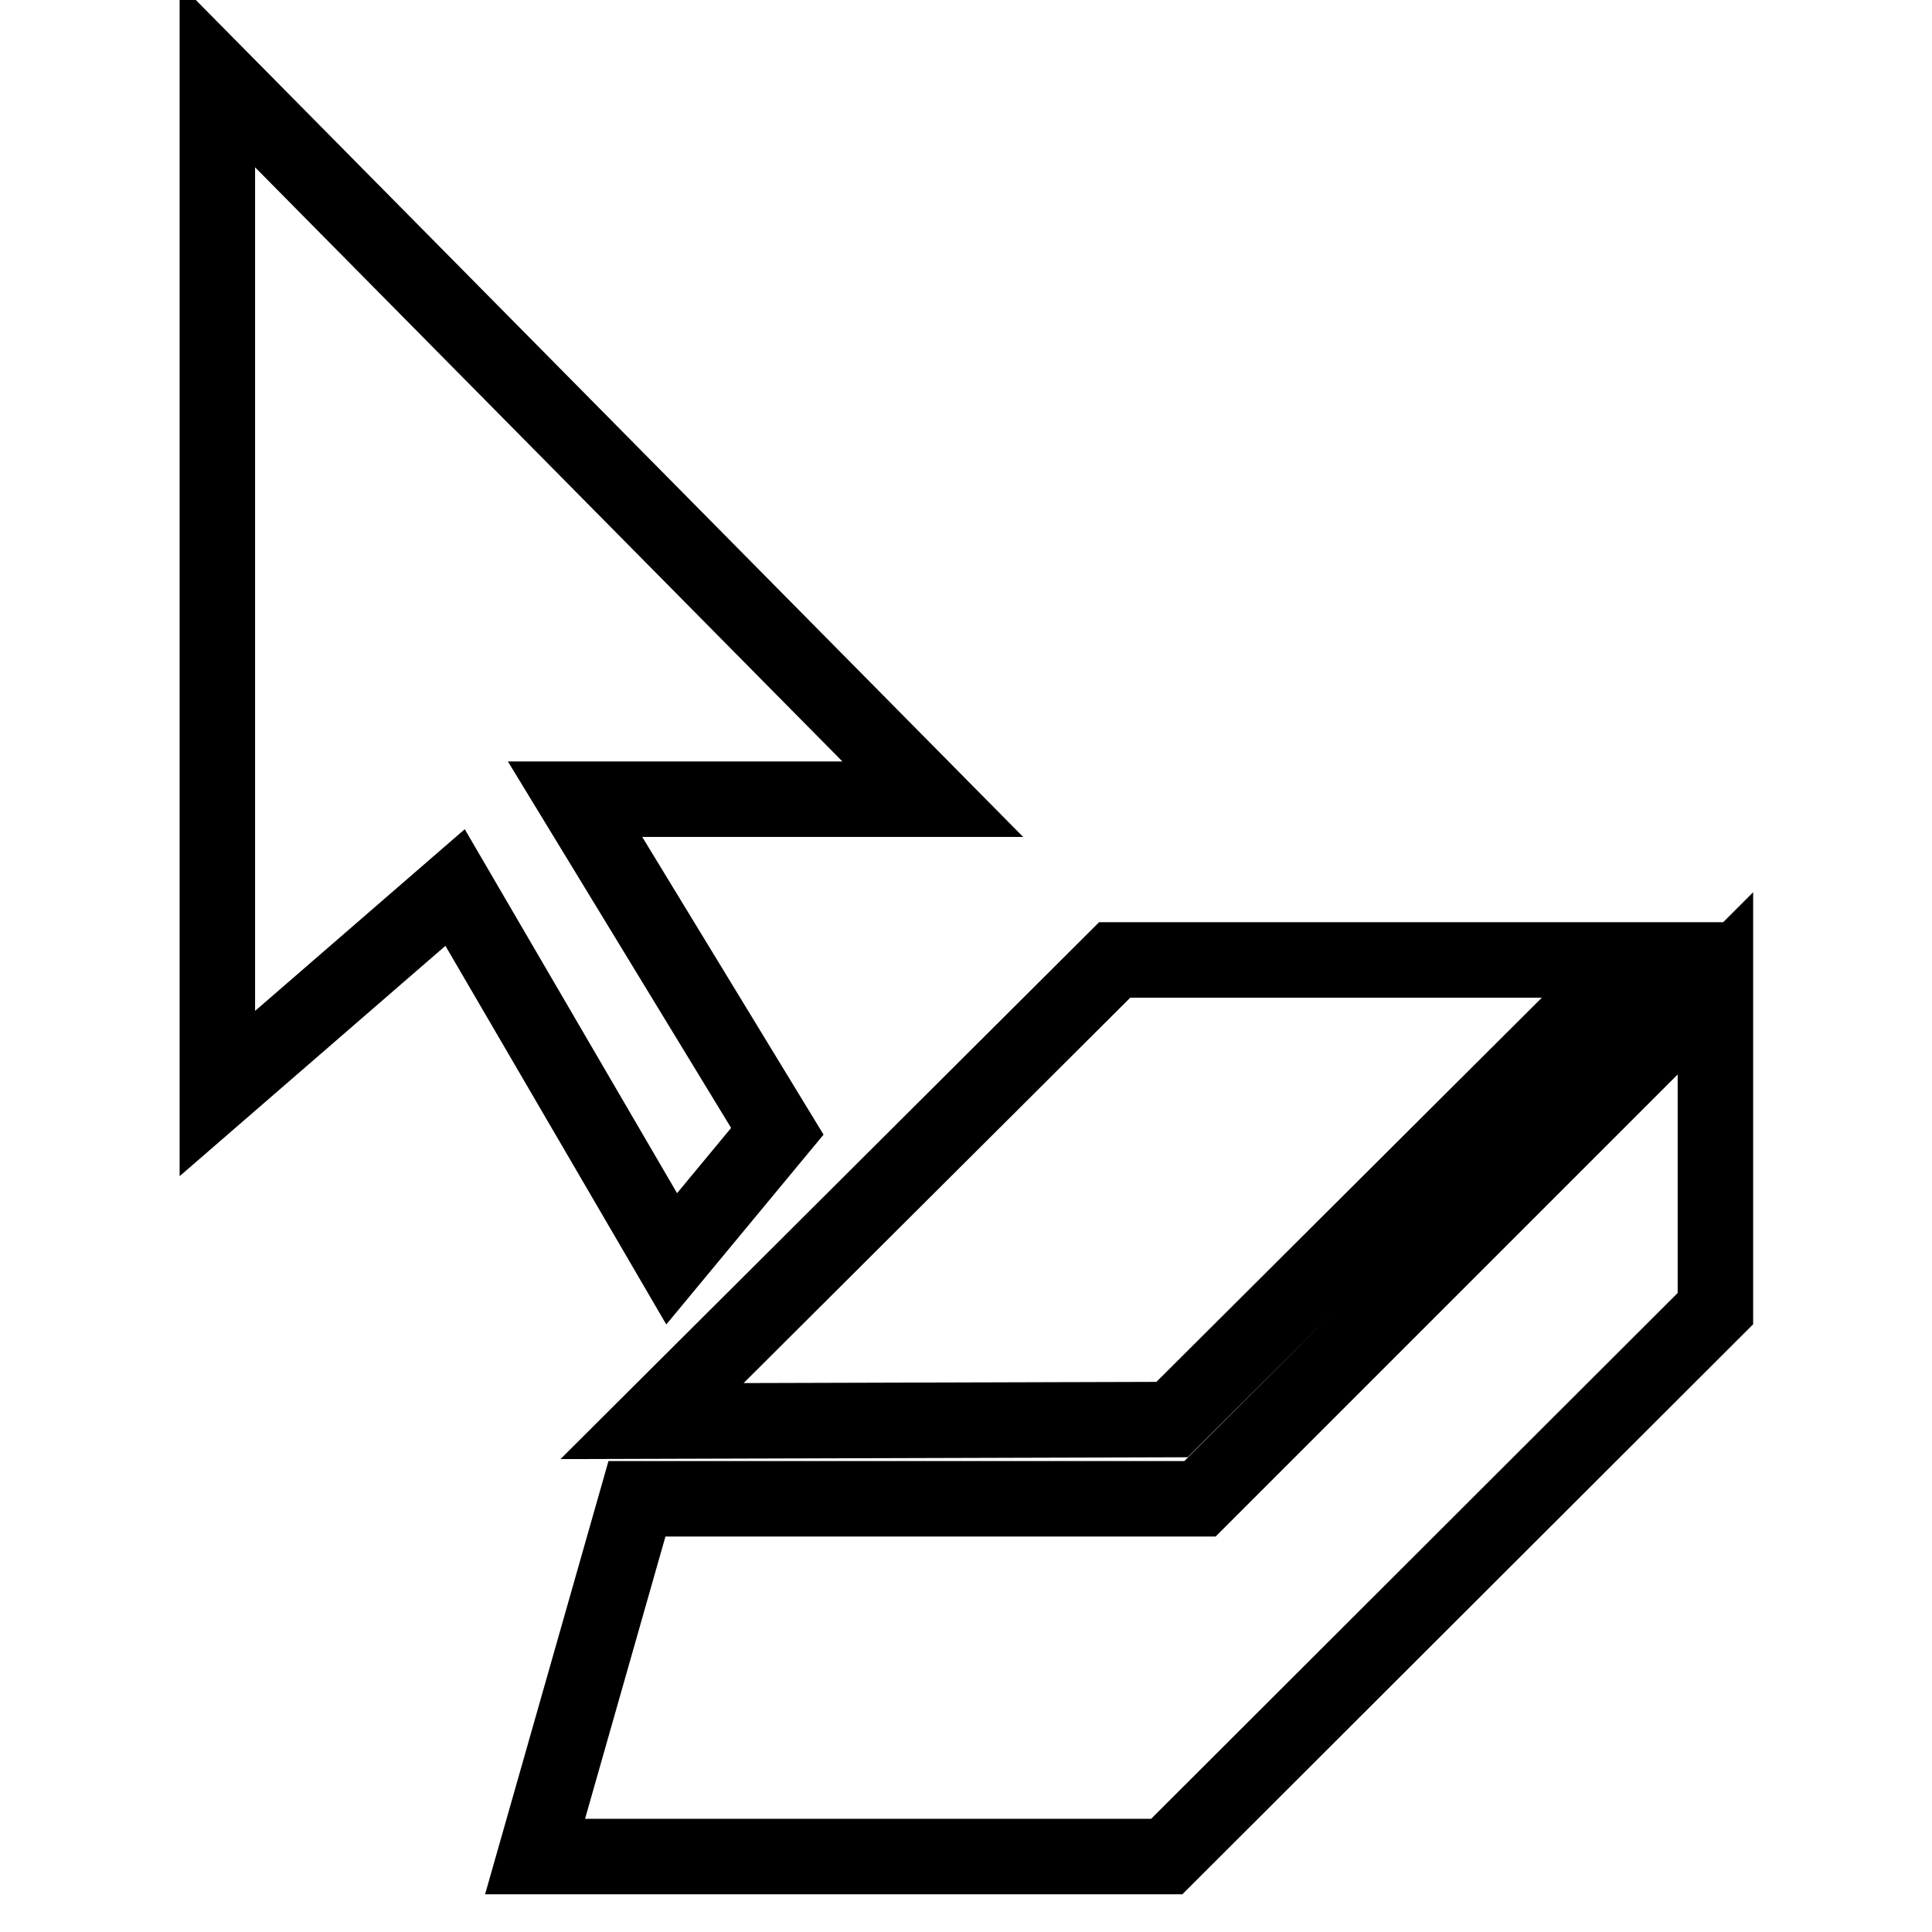
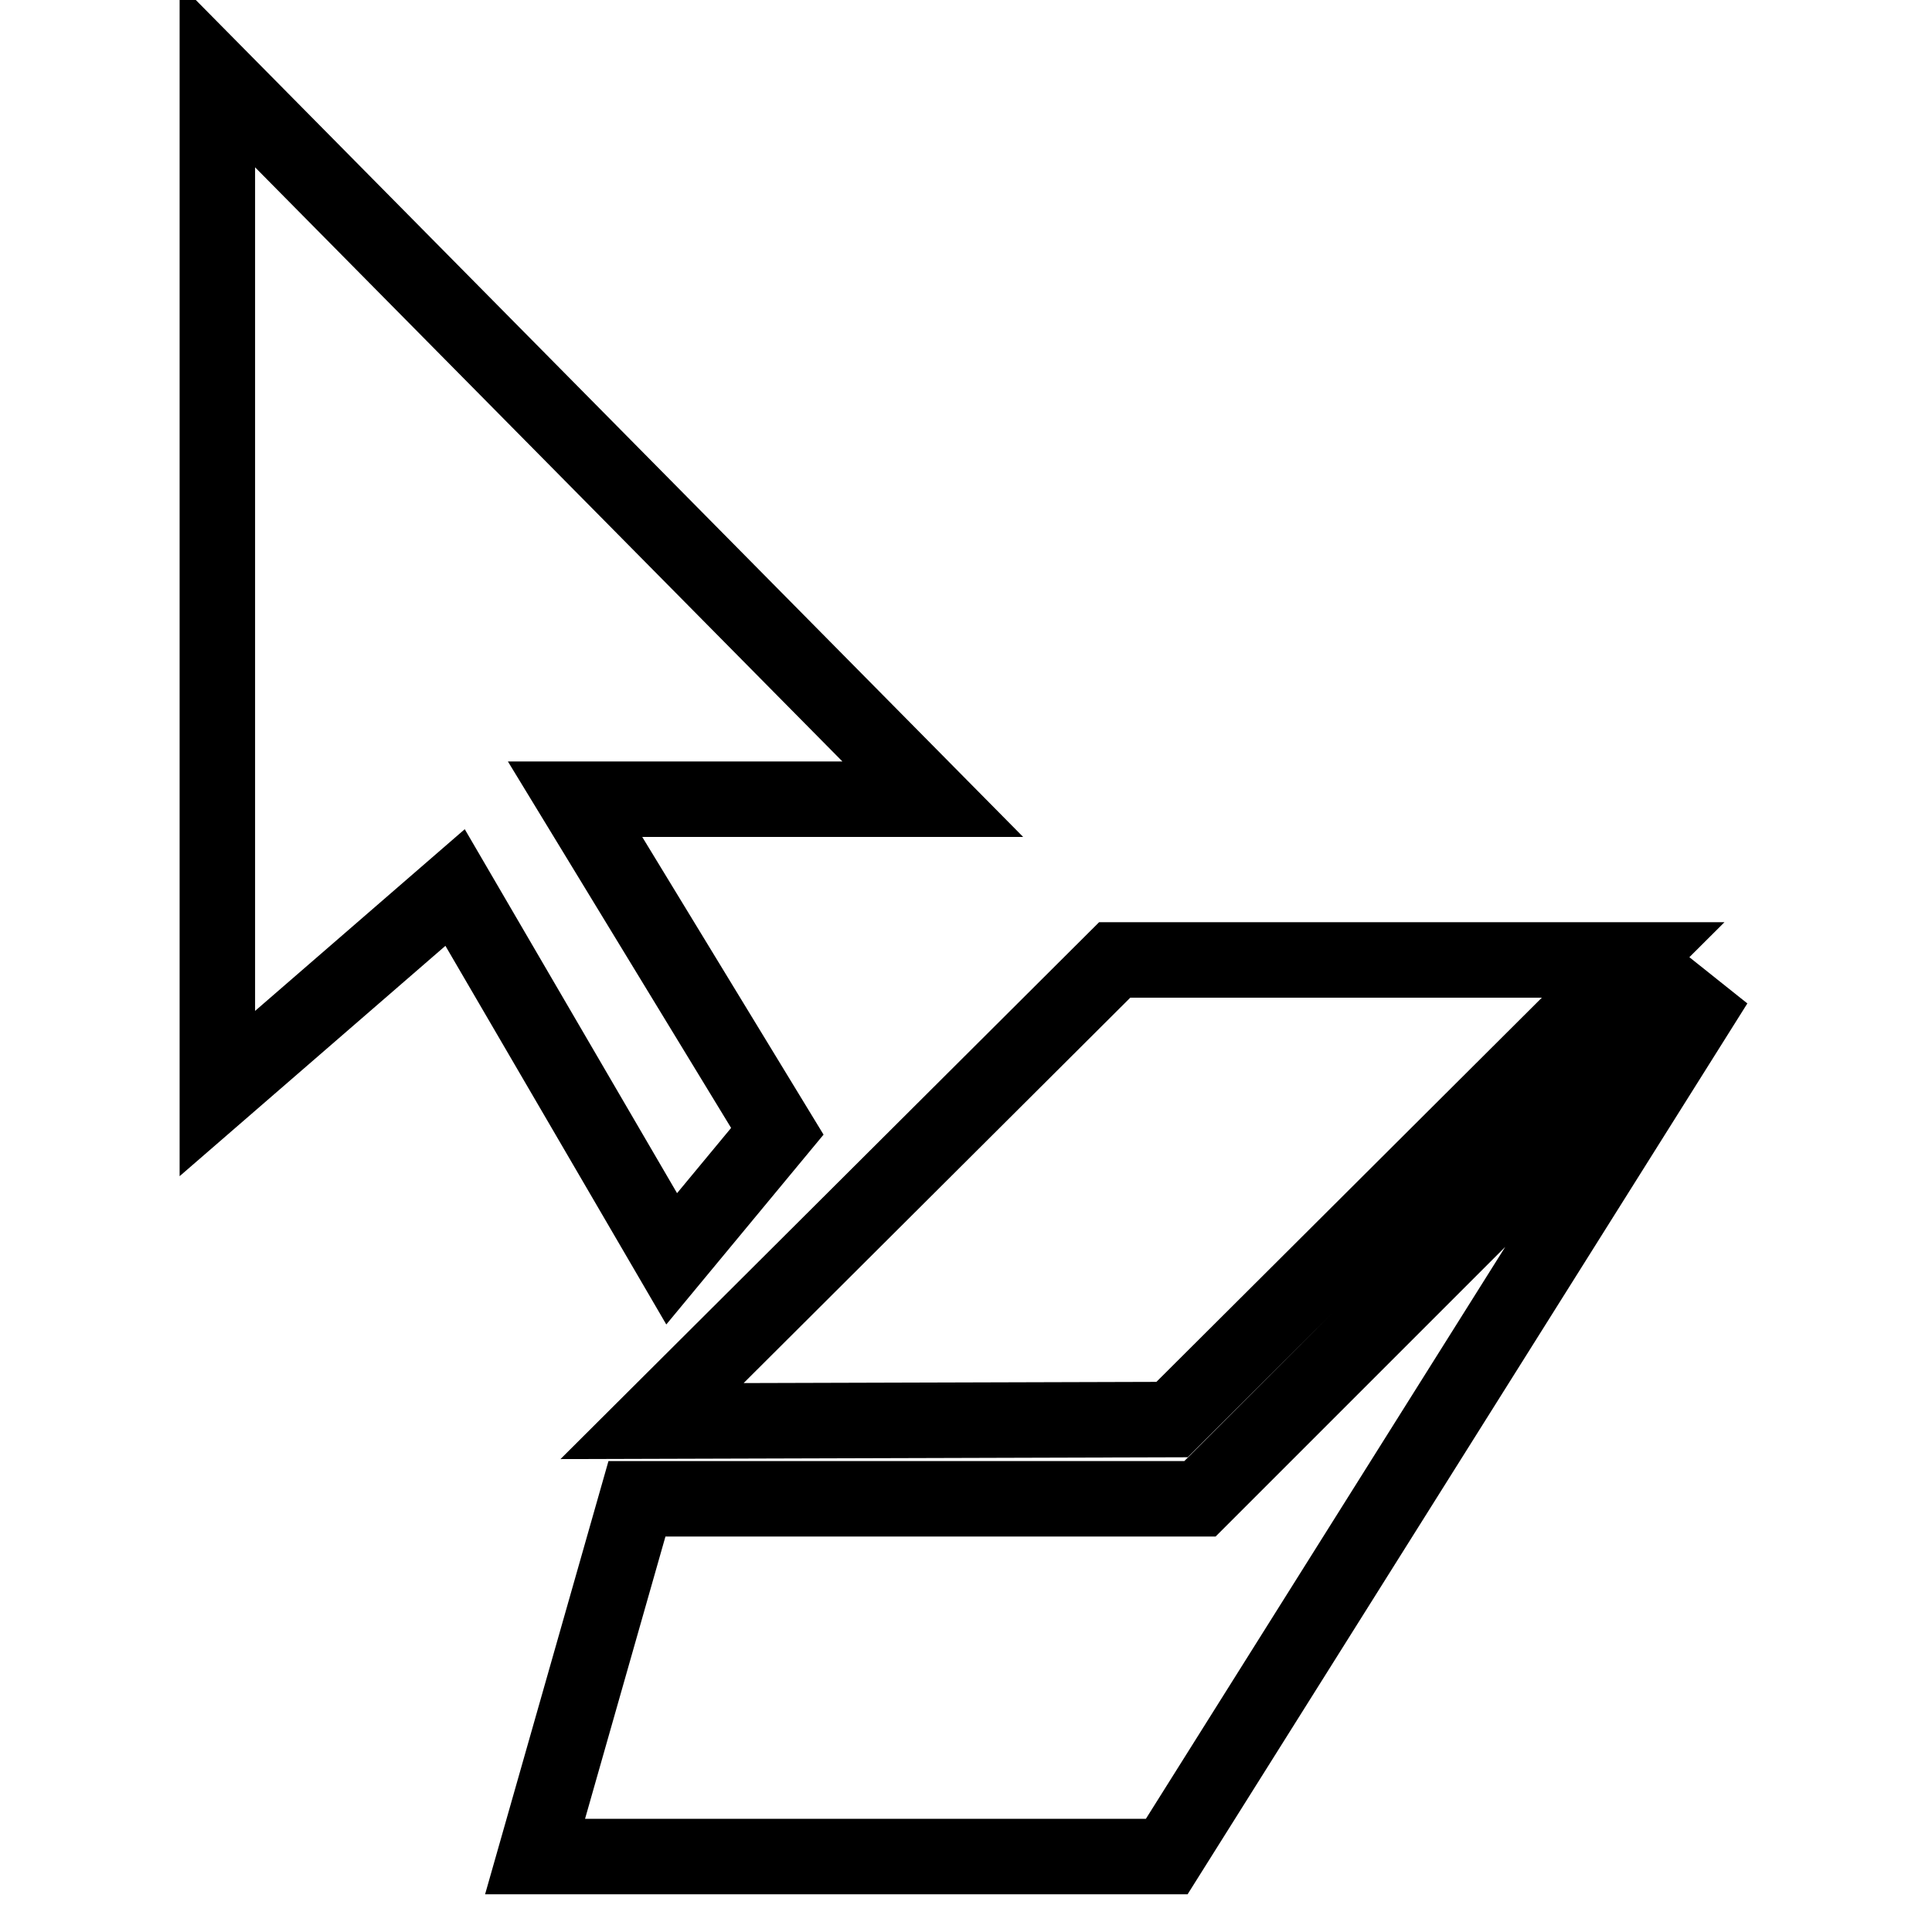
<svg xmlns="http://www.w3.org/2000/svg" version="1.1" x="0px" y="0px" viewBox="0 0 256 256" enable-background="new 0 0 256 256" xml:space="preserve">
  <g>
-     <path stroke-width="10" fill-opacity="0" stroke="#000000" d="M28.8,144.9V10l94.8,95.9H76.2l26.8,44l-14,16.9l-28.7-49.2L28.8,144.9z M86.4,188.3l61.3-61.1h68.7 l-61.1,60.9L86.4,188.3z M84.4,198.6h74.6l68.3-68.3v43.1L154.6,246H70.9L84.4,198.6z" />
+     <path stroke-width="10" fill-opacity="0" stroke="#000000" d="M28.8,144.9V10l94.8,95.9H76.2l26.8,44l-14,16.9l-28.7-49.2L28.8,144.9z M86.4,188.3l61.3-61.1h68.7 l-61.1,60.9L86.4,188.3z M84.4,198.6h74.6l68.3-68.3L154.6,246H70.9L84.4,198.6z" />
  </g>
</svg>